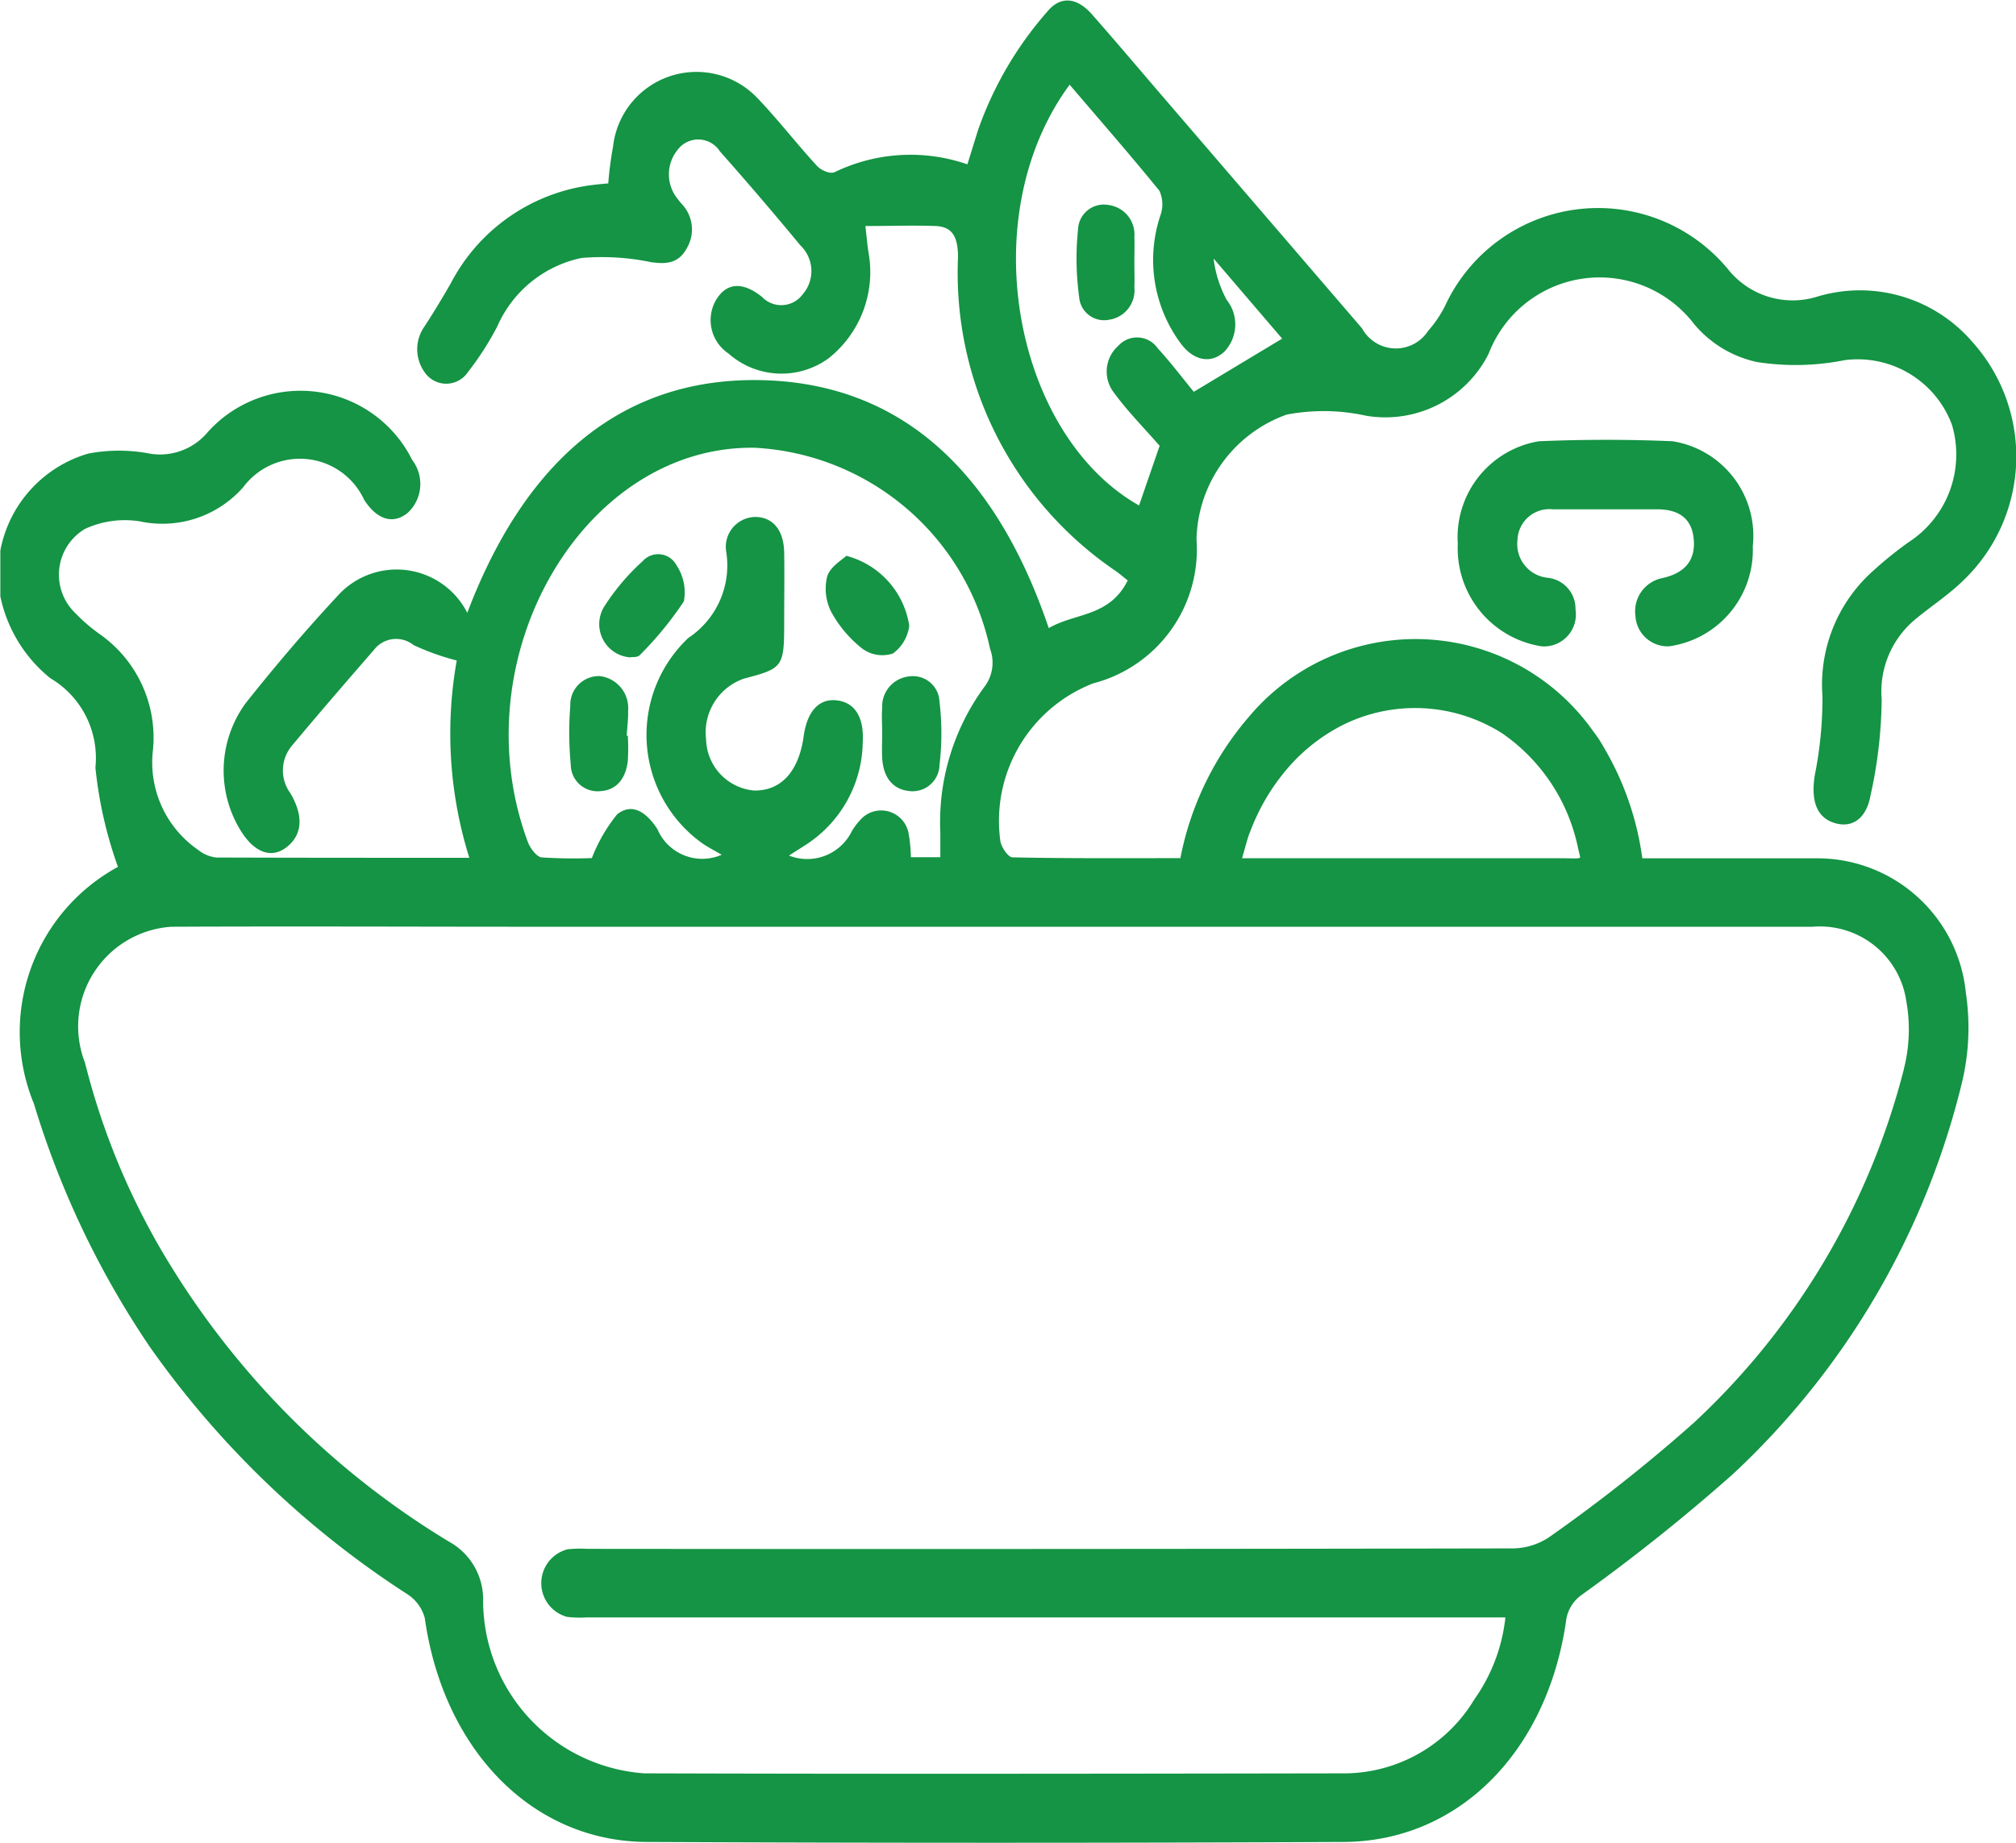
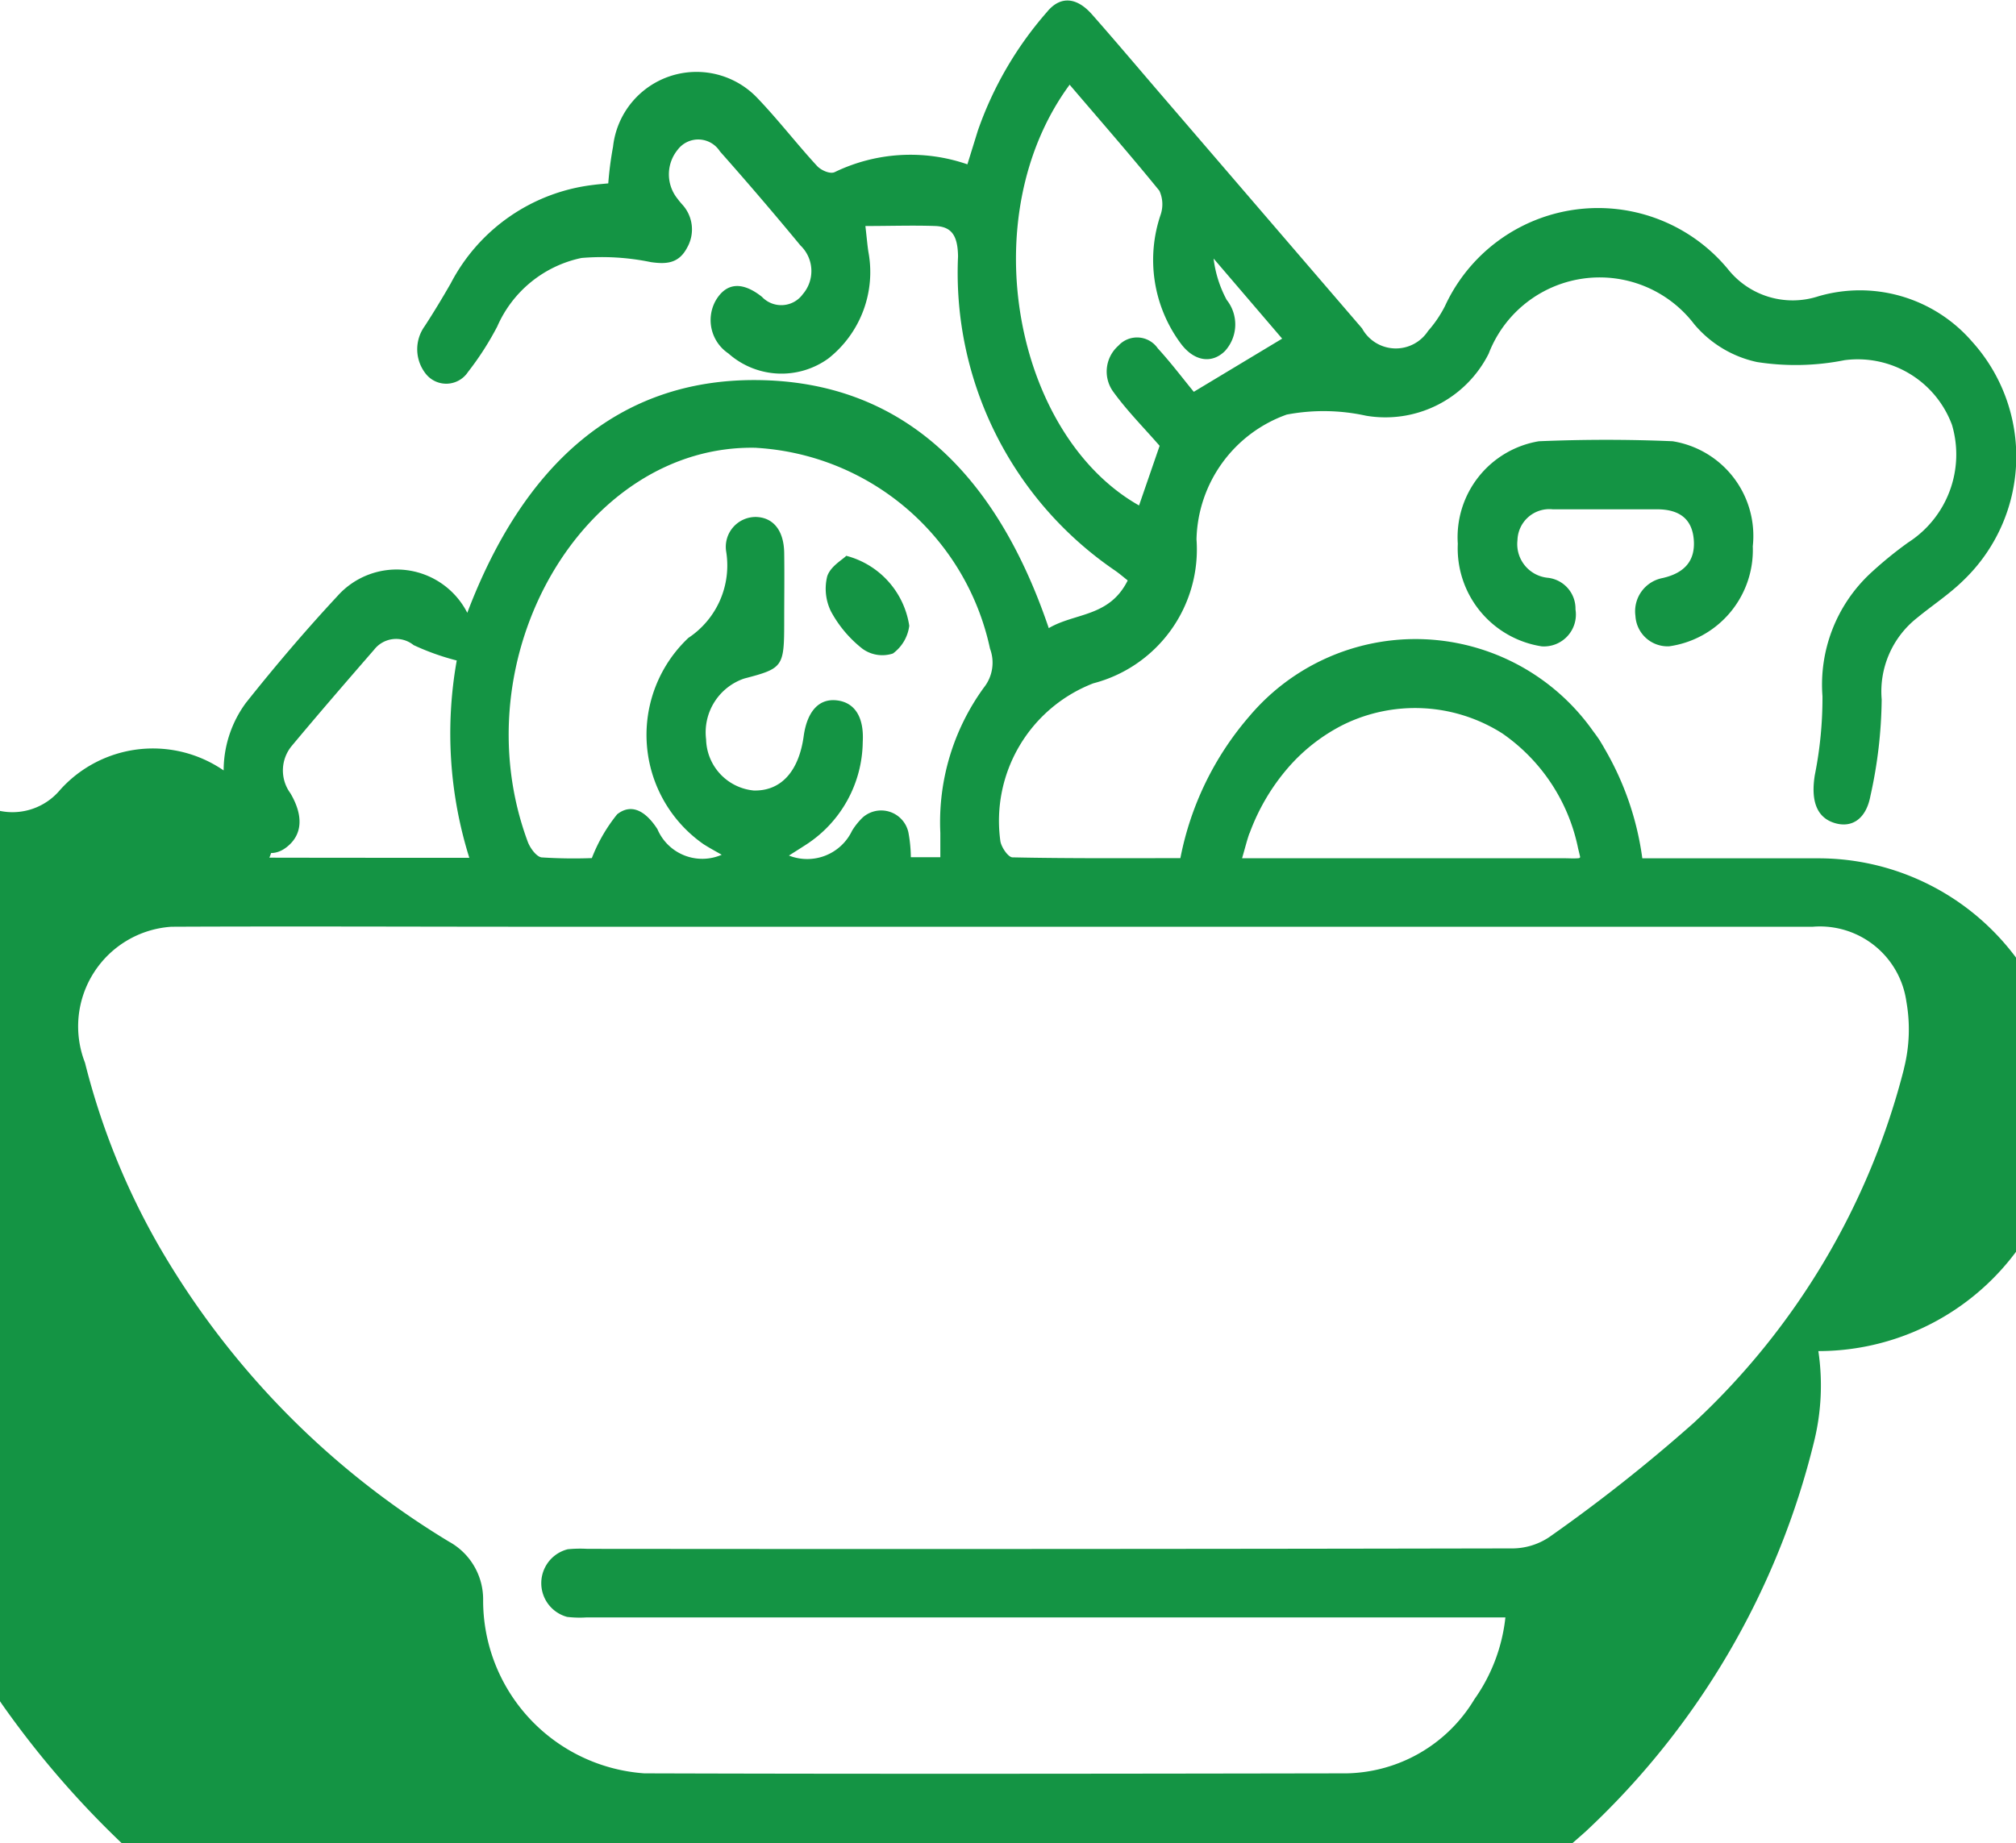
<svg xmlns="http://www.w3.org/2000/svg" width="35.752" height="32.695" viewBox="0 0 35.752 32.695">
  <defs>
    <style>.a{fill:#149444;}</style>
  </defs>
  <g transform="translate(-403.742 -1184)">
-     <path class="a" d="M435.987,1199.225c-1.04,0-2.08,0-3.12,0a5.231,5.231,0,0,0-.675-1.955c-.011-.022-.025-.044-.038-.066-.029-.049-.047-.078-.047-.078q-.054-.08-.112-.156a3.854,3.854,0,0,0-6.092-.27,5.422,5.422,0,0,0-1.228,2.522c-1,0-1.99.007-2.977-.014-.077,0-.206-.188-.217-.3a2.615,2.615,0,0,1,1.65-2.787,2.454,2.454,0,0,0,1.83-2.554,2.408,2.408,0,0,1,1.6-2.213,3.508,3.508,0,0,1,1.406.02,2.049,2.049,0,0,0,2.175-1.1,2.109,2.109,0,0,1,3.645-.524,2,2,0,0,0,1.115.672,4.425,4.425,0,0,0,1.551-.033,1.783,1.783,0,0,1,1.906,1.148,1.855,1.855,0,0,1-.776,2.085,6.906,6.906,0,0,0-.684.56,2.7,2.7,0,0,0-.837,2.167,6.969,6.969,0,0,1-.136,1.4c-.071.442.026.742.336.845s.571-.056.65-.474a8.194,8.194,0,0,0,.2-1.713,1.663,1.663,0,0,1,.623-1.443c.275-.227.573-.42.829-.672a3.042,3.042,0,0,0,.148-4.236,2.628,2.628,0,0,0-2.724-.8,1.466,1.466,0,0,1-1.605-.485,2.989,2.989,0,0,0-5.015.657,2.1,2.1,0,0,1-.3.442.682.682,0,0,1-1.171-.045l-3.53-4.107c-.42-.488-.835-.981-1.26-1.463-.273-.309-.564-.332-.8-.04a6.369,6.369,0,0,0-1.223,2.1l-.186.6a3.086,3.086,0,0,0-2.353.138c-.08.039-.241-.03-.315-.111-.357-.388-.684-.813-1.047-1.193a1.489,1.489,0,0,0-2.569.852,6.146,6.146,0,0,0-.085.652c-.093.009-.184.016-.274.028a3.284,3.284,0,0,0-2.519,1.745c-.148.258-.3.51-.462.759a.7.7,0,0,0,.02.847.462.462,0,0,0,.747-.033,5.264,5.264,0,0,0,.52-.809,2.1,2.1,0,0,1,1.493-1.214,4.283,4.283,0,0,1,1.233.074c.264.037.491.03.641-.258a.652.652,0,0,0-.095-.773c-.024-.029-.05-.057-.072-.089a.689.689,0,0,1,0-.875.456.456,0,0,1,.748.03q.727.82,1.428,1.669a.628.628,0,0,1,.043.863.472.472,0,0,1-.726.048c-.351-.278-.633-.251-.819.065a.712.712,0,0,0,.224.939,1.418,1.418,0,0,0,1.773.09,1.951,1.951,0,0,0,.711-1.887c-.018-.113-.027-.229-.054-.463.445,0,.844-.014,1.243,0,.279.013.395.16.4.539a6.392,6.392,0,0,0,2.785,5.573c.075.052.146.113.224.175-.325.653-.933.571-1.4.846-.934-2.756-2.609-4.377-5.174-4.4-2.487-.021-4.151,1.527-5.138,4.128a1.406,1.406,0,0,0-2.3-.3c-.564.606-1.105,1.242-1.628,1.9a2.026,2.026,0,0,0-.057,2.316c.24.353.529.441.785.238.275-.217.3-.55.063-.953a.682.682,0,0,1,.03-.847c.478-.573.965-1.136,1.455-1.7a.494.494,0,0,1,.7-.081,4.372,4.372,0,0,0,.765.273,7.372,7.372,0,0,0,.223,3.5c-1.528,0-3,0-4.482-.005a.614.614,0,0,1-.322-.132,1.883,1.883,0,0,1-.808-1.761,2.241,2.241,0,0,0-.911-2.047,3.146,3.146,0,0,1-.476-.407.944.944,0,0,1,.185-1.483,1.688,1.688,0,0,1,.971-.133,1.908,1.908,0,0,0,1.836-.609,1.254,1.254,0,0,1,2.142.227c.23.358.519.442.777.227a.7.7,0,0,0,.075-.934,2.212,2.212,0,0,0-3.627-.493,1.1,1.1,0,0,1-1.081.37,2.924,2.924,0,0,0-1.034.009,2.218,2.218,0,0,0-1.562,1.721v.812a2.521,2.521,0,0,0,.886,1.452,1.642,1.642,0,0,1,.8,1.584,7.377,7.377,0,0,0,.4,1.763,3.336,3.336,0,0,0-1.491,4.2,15.9,15.9,0,0,0,2.051,4.307,16.56,16.56,0,0,0,4.573,4.395.724.724,0,0,1,.308.423c.33,2.334,1.9,3.961,3.935,3.971q6.179.029,12.358,0c2.027-.008,3.6-1.58,3.944-3.9a.671.671,0,0,1,.293-.492,33.5,33.5,0,0,0,2.669-2.133,14,14,0,0,0,4.059-6.934,4.154,4.154,0,0,0,.073-1.593A2.647,2.647,0,0,0,435.987,1199.225Zm-13.274-13.72c.533.625,1.072,1.241,1.59,1.879a.576.576,0,0,1,.024.418,2.488,2.488,0,0,0,.346,2.279c.238.33.559.379.794.144a.7.7,0,0,0,.029-.906,2.063,2.063,0,0,1-.232-.733l1.216,1.421-1.567.943c-.189-.229-.4-.51-.638-.77a.447.447,0,0,0-.7-.047.61.61,0,0,0-.083.826c.243.334.532.624.815.949l-.365,1.058C421.743,1191.724,420.978,1187.855,422.713,1185.5Zm3.189,13.276a3.736,3.736,0,0,1,.686-1.166,3.2,3.2,0,0,1,.969-.756,2.884,2.884,0,0,1,2.828.151,3.271,3.271,0,0,1,1.344,2.042c.009.036.018.072.026.108s.024.061-.028.064c-.08.006-.163,0-.243,0h-5.715C425.826,1199.029,425.857,1198.9,425.9,1198.78Zm-8.745-6.837a4.512,4.512,0,0,1,4.142,3.562.708.708,0,0,1-.108.689,4.058,4.058,0,0,0-.773,2.579c0,.133,0,.265,0,.432h-.523a2.505,2.505,0,0,0-.044-.444.494.494,0,0,0-.808-.263,1.185,1.185,0,0,0-.19.236.881.881,0,0,1-1.12.441c.112-.071.206-.13.3-.191a2.2,2.2,0,0,0,1.009-1.824c.025-.439-.14-.694-.446-.736-.321-.045-.536.181-.6.624-.085.636-.406.987-.889.973a.934.934,0,0,1-.843-.907,1.008,1.008,0,0,1,.676-1.079c.692-.181.709-.205.709-1.012,0-.406.006-.812,0-1.217s-.2-.631-.505-.637a.53.53,0,0,0-.524.613,1.541,1.541,0,0,1-.67,1.532,2.364,2.364,0,0,0,.268,3.659c.1.064.2.118.323.188a.864.864,0,0,1-1.14-.454c-.186-.289-.44-.479-.714-.264a2.89,2.89,0,0,0-.449.777,8.855,8.855,0,0,1-.888-.012c-.089-.008-.2-.155-.245-.268C411.885,1195.673,414.09,1191.871,417.156,1191.943Zm20.35,11.015a12.92,12.92,0,0,1-3.729,6.281,28.67,28.67,0,0,1-2.562,2.026,1.186,1.186,0,0,1-.685.2q-8.185.016-16.371.008a2.275,2.275,0,0,0-.349.007.62.62,0,0,0-.012,1.2,1.917,1.917,0,0,0,.348.009h16.292a3.078,3.078,0,0,1-.551,1.454,2.7,2.7,0,0,1-2.26,1.312c-4.153.007-8.307.013-12.461,0a3.074,3.074,0,0,1-2.857-3.091,1.167,1.167,0,0,0-.606-1.019,14.766,14.766,0,0,1-5.142-5.241,12.764,12.764,0,0,1-1.313-3.255,1.771,1.771,0,0,1,1.533-2.411c2.153-.01,4.3,0,6.458,0H435.89a1.548,1.548,0,0,1,1.66,1.327A2.829,2.829,0,0,1,437.506,1202.958Z" transform="translate(0 0)" />
+     <path class="a" d="M435.987,1199.225c-1.04,0-2.08,0-3.12,0a5.231,5.231,0,0,0-.675-1.955c-.011-.022-.025-.044-.038-.066-.029-.049-.047-.078-.047-.078q-.054-.08-.112-.156a3.854,3.854,0,0,0-6.092-.27,5.422,5.422,0,0,0-1.228,2.522c-1,0-1.99.007-2.977-.014-.077,0-.206-.188-.217-.3a2.615,2.615,0,0,1,1.65-2.787,2.454,2.454,0,0,0,1.83-2.554,2.408,2.408,0,0,1,1.6-2.213,3.508,3.508,0,0,1,1.406.02,2.049,2.049,0,0,0,2.175-1.1,2.109,2.109,0,0,1,3.645-.524,2,2,0,0,0,1.115.672,4.425,4.425,0,0,0,1.551-.033,1.783,1.783,0,0,1,1.906,1.148,1.855,1.855,0,0,1-.776,2.085,6.906,6.906,0,0,0-.684.56,2.7,2.7,0,0,0-.837,2.167,6.969,6.969,0,0,1-.136,1.4c-.071.442.026.742.336.845s.571-.056.65-.474a8.194,8.194,0,0,0,.2-1.713,1.663,1.663,0,0,1,.623-1.443c.275-.227.573-.42.829-.672a3.042,3.042,0,0,0,.148-4.236,2.628,2.628,0,0,0-2.724-.8,1.466,1.466,0,0,1-1.605-.485,2.989,2.989,0,0,0-5.015.657,2.1,2.1,0,0,1-.3.442.682.682,0,0,1-1.171-.045l-3.53-4.107c-.42-.488-.835-.981-1.26-1.463-.273-.309-.564-.332-.8-.04a6.369,6.369,0,0,0-1.223,2.1l-.186.6a3.086,3.086,0,0,0-2.353.138c-.08.039-.241-.03-.315-.111-.357-.388-.684-.813-1.047-1.193a1.489,1.489,0,0,0-2.569.852,6.146,6.146,0,0,0-.085.652c-.093.009-.184.016-.274.028a3.284,3.284,0,0,0-2.519,1.745c-.148.258-.3.51-.462.759a.7.7,0,0,0,.02.847.462.462,0,0,0,.747-.033,5.264,5.264,0,0,0,.52-.809,2.1,2.1,0,0,1,1.493-1.214,4.283,4.283,0,0,1,1.233.074c.264.037.491.03.641-.258a.652.652,0,0,0-.095-.773c-.024-.029-.05-.057-.072-.089a.689.689,0,0,1,0-.875.456.456,0,0,1,.748.03q.727.82,1.428,1.669a.628.628,0,0,1,.043.863.472.472,0,0,1-.726.048c-.351-.278-.633-.251-.819.065a.712.712,0,0,0,.224.939,1.418,1.418,0,0,0,1.773.09,1.951,1.951,0,0,0,.711-1.887c-.018-.113-.027-.229-.054-.463.445,0,.844-.014,1.243,0,.279.013.395.16.4.539a6.392,6.392,0,0,0,2.785,5.573c.075.052.146.113.224.175-.325.653-.933.571-1.4.846-.934-2.756-2.609-4.377-5.174-4.4-2.487-.021-4.151,1.527-5.138,4.128a1.406,1.406,0,0,0-2.3-.3c-.564.606-1.105,1.242-1.628,1.9a2.026,2.026,0,0,0-.057,2.316c.24.353.529.441.785.238.275-.217.3-.55.063-.953a.682.682,0,0,1,.03-.847c.478-.573.965-1.136,1.455-1.7a.494.494,0,0,1,.7-.081,4.372,4.372,0,0,0,.765.273,7.372,7.372,0,0,0,.223,3.5c-1.528,0-3,0-4.482-.005c.23.358.519.442.777.227a.7.7,0,0,0,.075-.934,2.212,2.212,0,0,0-3.627-.493,1.1,1.1,0,0,1-1.081.37,2.924,2.924,0,0,0-1.034.009,2.218,2.218,0,0,0-1.562,1.721v.812a2.521,2.521,0,0,0,.886,1.452,1.642,1.642,0,0,1,.8,1.584,7.377,7.377,0,0,0,.4,1.763,3.336,3.336,0,0,0-1.491,4.2,15.9,15.9,0,0,0,2.051,4.307,16.56,16.56,0,0,0,4.573,4.395.724.724,0,0,1,.308.423c.33,2.334,1.9,3.961,3.935,3.971q6.179.029,12.358,0c2.027-.008,3.6-1.58,3.944-3.9a.671.671,0,0,1,.293-.492,33.5,33.5,0,0,0,2.669-2.133,14,14,0,0,0,4.059-6.934,4.154,4.154,0,0,0,.073-1.593A2.647,2.647,0,0,0,435.987,1199.225Zm-13.274-13.72c.533.625,1.072,1.241,1.59,1.879a.576.576,0,0,1,.024.418,2.488,2.488,0,0,0,.346,2.279c.238.33.559.379.794.144a.7.7,0,0,0,.029-.906,2.063,2.063,0,0,1-.232-.733l1.216,1.421-1.567.943c-.189-.229-.4-.51-.638-.77a.447.447,0,0,0-.7-.047.61.61,0,0,0-.083.826c.243.334.532.624.815.949l-.365,1.058C421.743,1191.724,420.978,1187.855,422.713,1185.5Zm3.189,13.276a3.736,3.736,0,0,1,.686-1.166,3.2,3.2,0,0,1,.969-.756,2.884,2.884,0,0,1,2.828.151,3.271,3.271,0,0,1,1.344,2.042c.009.036.018.072.026.108s.024.061-.028.064c-.08.006-.163,0-.243,0h-5.715C425.826,1199.029,425.857,1198.9,425.9,1198.78Zm-8.745-6.837a4.512,4.512,0,0,1,4.142,3.562.708.708,0,0,1-.108.689,4.058,4.058,0,0,0-.773,2.579c0,.133,0,.265,0,.432h-.523a2.505,2.505,0,0,0-.044-.444.494.494,0,0,0-.808-.263,1.185,1.185,0,0,0-.19.236.881.881,0,0,1-1.12.441c.112-.071.206-.13.3-.191a2.2,2.2,0,0,0,1.009-1.824c.025-.439-.14-.694-.446-.736-.321-.045-.536.181-.6.624-.085.636-.406.987-.889.973a.934.934,0,0,1-.843-.907,1.008,1.008,0,0,1,.676-1.079c.692-.181.709-.205.709-1.012,0-.406.006-.812,0-1.217s-.2-.631-.505-.637a.53.53,0,0,0-.524.613,1.541,1.541,0,0,1-.67,1.532,2.364,2.364,0,0,0,.268,3.659c.1.064.2.118.323.188a.864.864,0,0,1-1.14-.454c-.186-.289-.44-.479-.714-.264a2.89,2.89,0,0,0-.449.777,8.855,8.855,0,0,1-.888-.012c-.089-.008-.2-.155-.245-.268C411.885,1195.673,414.09,1191.871,417.156,1191.943Zm20.35,11.015a12.92,12.92,0,0,1-3.729,6.281,28.67,28.67,0,0,1-2.562,2.026,1.186,1.186,0,0,1-.685.2q-8.185.016-16.371.008a2.275,2.275,0,0,0-.349.007.62.62,0,0,0-.012,1.2,1.917,1.917,0,0,0,.348.009h16.292a3.078,3.078,0,0,1-.551,1.454,2.7,2.7,0,0,1-2.26,1.312c-4.153.007-8.307.013-12.461,0a3.074,3.074,0,0,1-2.857-3.091,1.167,1.167,0,0,0-.606-1.019,14.766,14.766,0,0,1-5.142-5.241,12.764,12.764,0,0,1-1.313-3.255,1.771,1.771,0,0,1,1.533-2.411c2.153-.01,4.3,0,6.458,0H435.89a1.548,1.548,0,0,1,1.66,1.327A2.829,2.829,0,0,1,437.506,1202.958Z" transform="translate(0 0)" />
    <path class="a" d="M477.7,1207.676a.6.6,0,0,0-.479.671.571.571,0,0,0,.6.539,1.724,1.724,0,0,0,1.481-1.773,1.7,1.7,0,0,0-1.421-1.864c-.79-.034-1.583-.033-2.372,0a1.725,1.725,0,0,0-1.438,1.819,1.758,1.758,0,0,0,1.487,1.819.566.566,0,0,0,.6-.655.551.551,0,0,0-.5-.562.6.6,0,0,1-.529-.666.566.566,0,0,1,.623-.548c.314,0,.628,0,.942,0s.6,0,.907,0c.413,0,.628.182.655.544S478.1,1207.586,477.7,1207.676Z" transform="translate(-44.476 -13.422)" />
-     <path class="a" d="M446.293,1217.2c-.012.147,0,.3,0,.446s-.008.3,0,.446c.02.348.193.556.482.584a.477.477,0,0,0,.534-.461,4.757,4.757,0,0,0,0-1.127.471.471,0,0,0-.544-.445A.534.534,0,0,0,446.293,1217.2Z" transform="translate(-26.906 -20.644)" />
-     <path class="a" d="M433.214,1212.581c.043-.009.135.006.176-.04a6.211,6.211,0,0,0,.781-.953.869.869,0,0,0-.131-.641.368.368,0,0,0-.6-.072,3.954,3.954,0,0,0-.678.8A.591.591,0,0,0,433.214,1212.581Z" transform="translate(-18.301 -16.921)" />
-     <path class="a" d="M431.765,1218.665c.276-.017.447-.214.483-.539a4.068,4.068,0,0,0,0-.444h-.02c.009-.148.029-.3.025-.444a.57.57,0,0,0-.5-.613.507.507,0,0,0-.525.525,6.024,6.024,0,0,0,.008,1.046A.475.475,0,0,0,431.765,1218.665Z" transform="translate(-17.372 -20.632)" />
    <path class="a" d="M444.224,1212.466a.6.6,0,0,0,.541.085.722.722,0,0,0,.29-.492,1.518,1.518,0,0,0-1.117-1.241c-.075.075-.28.187-.338.364a.912.912,0,0,0,.068.625A2.123,2.123,0,0,0,444.224,1212.466Z" transform="translate(-25.188 -16.959)" />
-     <path class="a" d="M456.7,1195.344c.006-.148,0-.3,0-.446H456.7c0-.149.006-.3,0-.446a.527.527,0,0,0-.454-.567.458.458,0,0,0-.545.434,5.03,5.03,0,0,0,.02,1.2.444.444,0,0,0,.534.4A.527.527,0,0,0,456.7,1195.344Z" transform="translate(-32.841 -6.248)" />
  </g>
</svg>